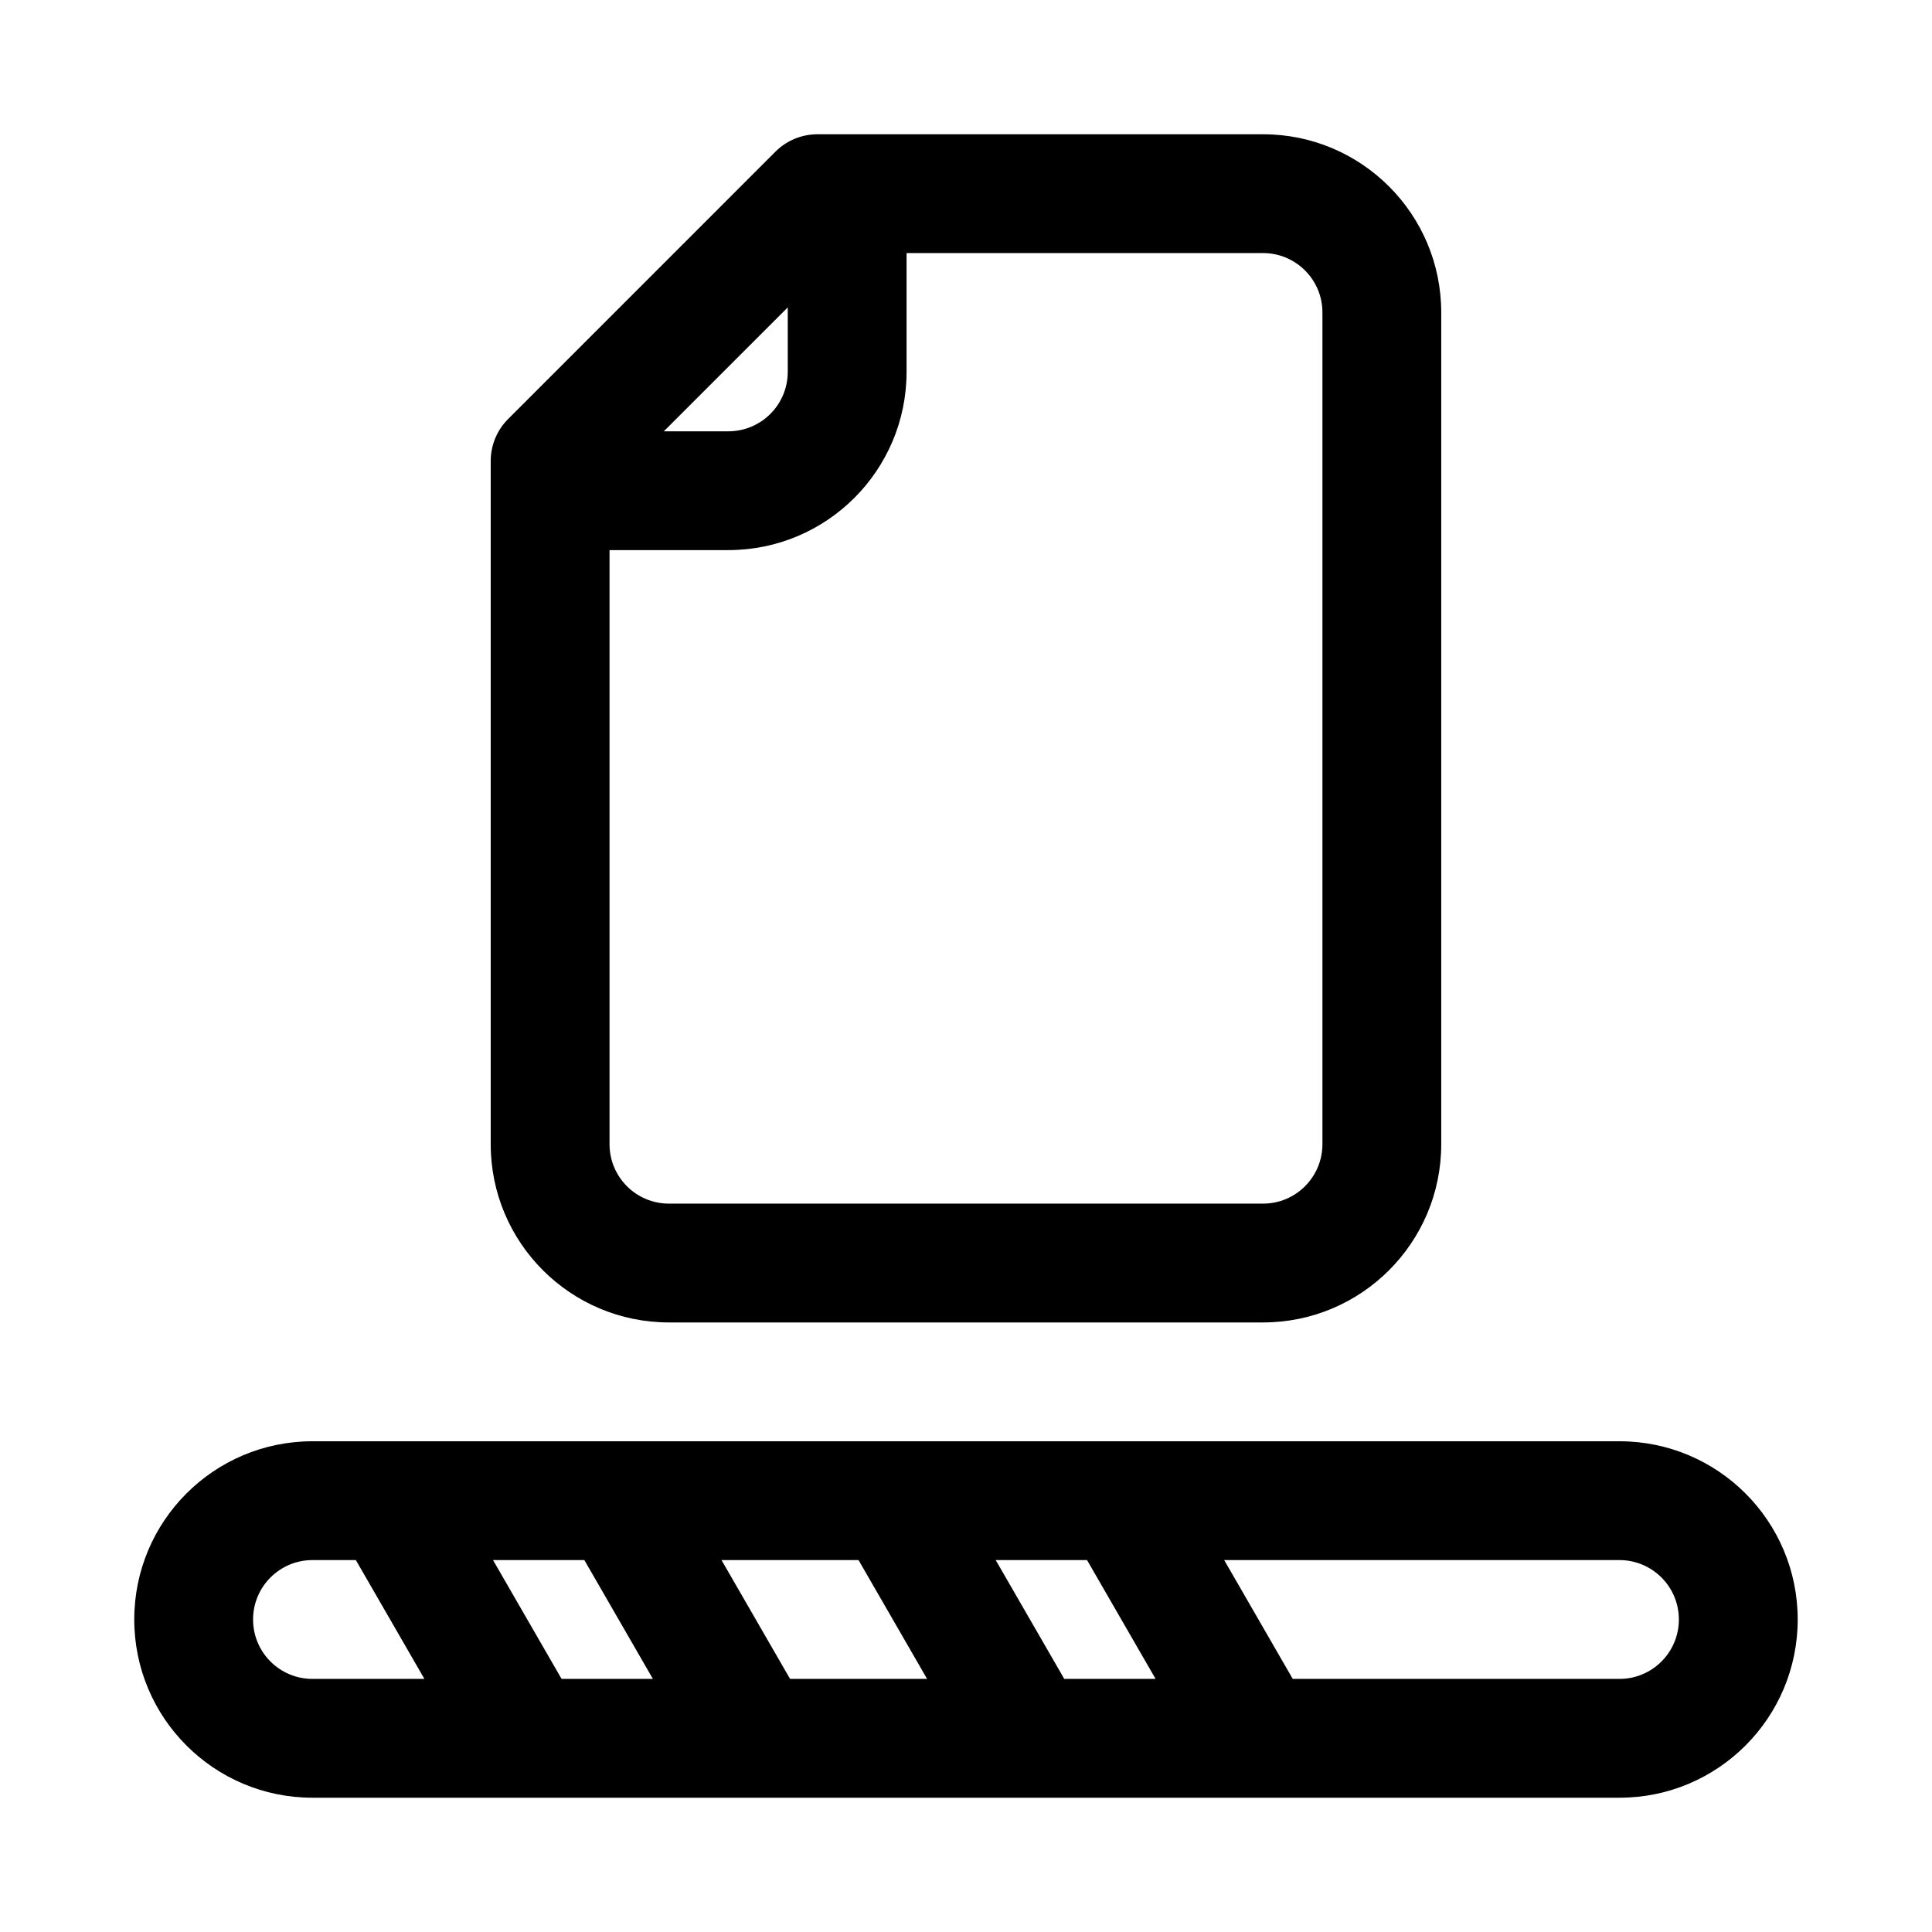
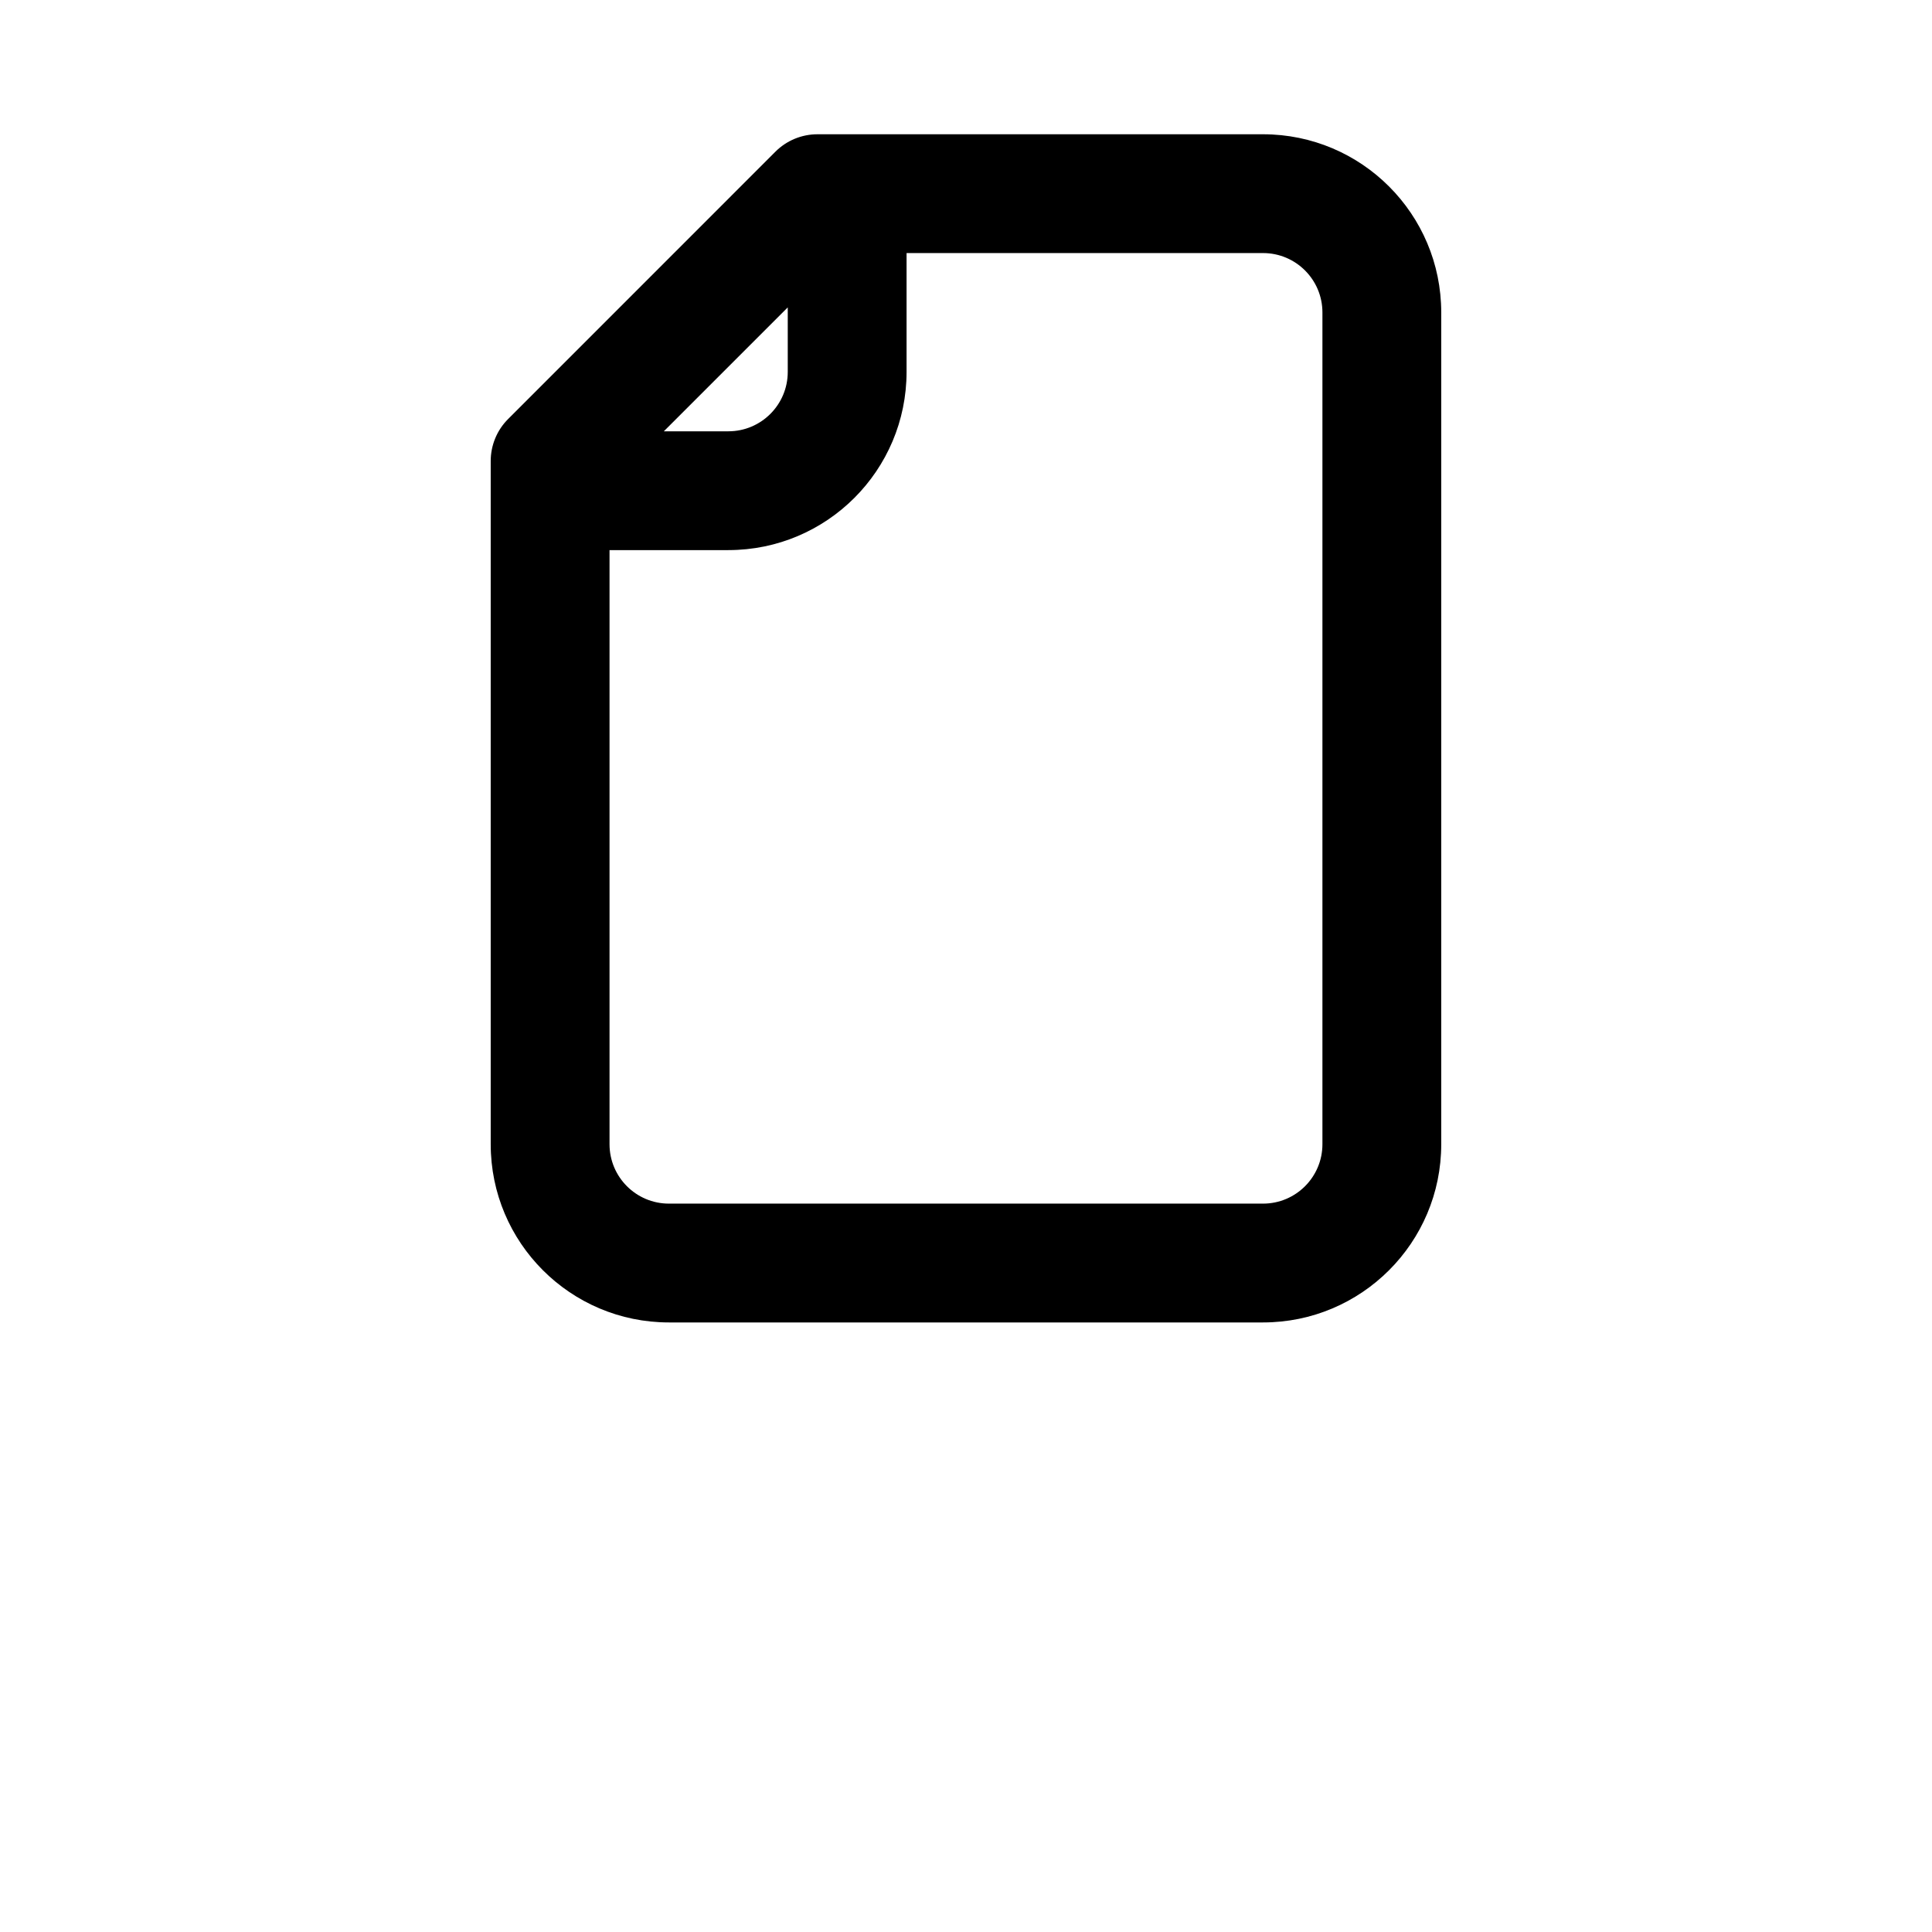
<svg xmlns="http://www.w3.org/2000/svg" fill="#000000" width="800px" height="800px" version="1.1" viewBox="144 144 512 512">
  <g fill-rule="evenodd">
    <path d="m349.5 184.19c2.953-2.949 6.961-4.609 11.133-4.609h118.08c26.086 0 47.23 21.145 47.23 47.23v220.42c0 26.086-21.145 47.23-47.23 47.23h-157.44c-26.086 0-47.23-21.145-47.23-47.23v-181.05c0-4.176 1.656-8.184 4.609-11.133zm-29.578 74.109 32.84-32.836v17.094c0 8.695-7.047 15.742-15.742 15.742zm17.098 31.488h-31.488v157.44c0 8.695 7.047 15.746 15.742 15.746h157.44c8.695 0 15.742-7.051 15.742-15.746v-220.42c0-8.695-7.047-15.742-15.742-15.742h-94.465v31.488c0 26.086-21.145 47.23-47.23 47.23z" />
-     <path d="m226.81 525.95c-26.086 0-47.23 21.148-47.23 47.234 0 26.086 21.145 47.23 47.23 47.23h346.37c26.086 0 47.23-21.145 47.23-47.23 0-26.086-21.145-47.234-47.23-47.234zm90.215 62.977h-24.199l-18.168-31.488h24.203zm-90.215 0h29.664l-18.168-31.488h-11.496c-8.695 0-15.742 7.051-15.742 15.746 0 8.695 7.047 15.742 15.742 15.742zm162.88 0h-36.312l-18.168-31.488h36.312zm60.555 0h-24.203l-18.168-31.488h24.203zm122.93 0h-86.582l-18.168-31.488h104.75c8.695 0 15.742 7.051 15.742 15.746 0 8.695-7.047 15.742-15.742 15.742z" />
  </g>
</svg>